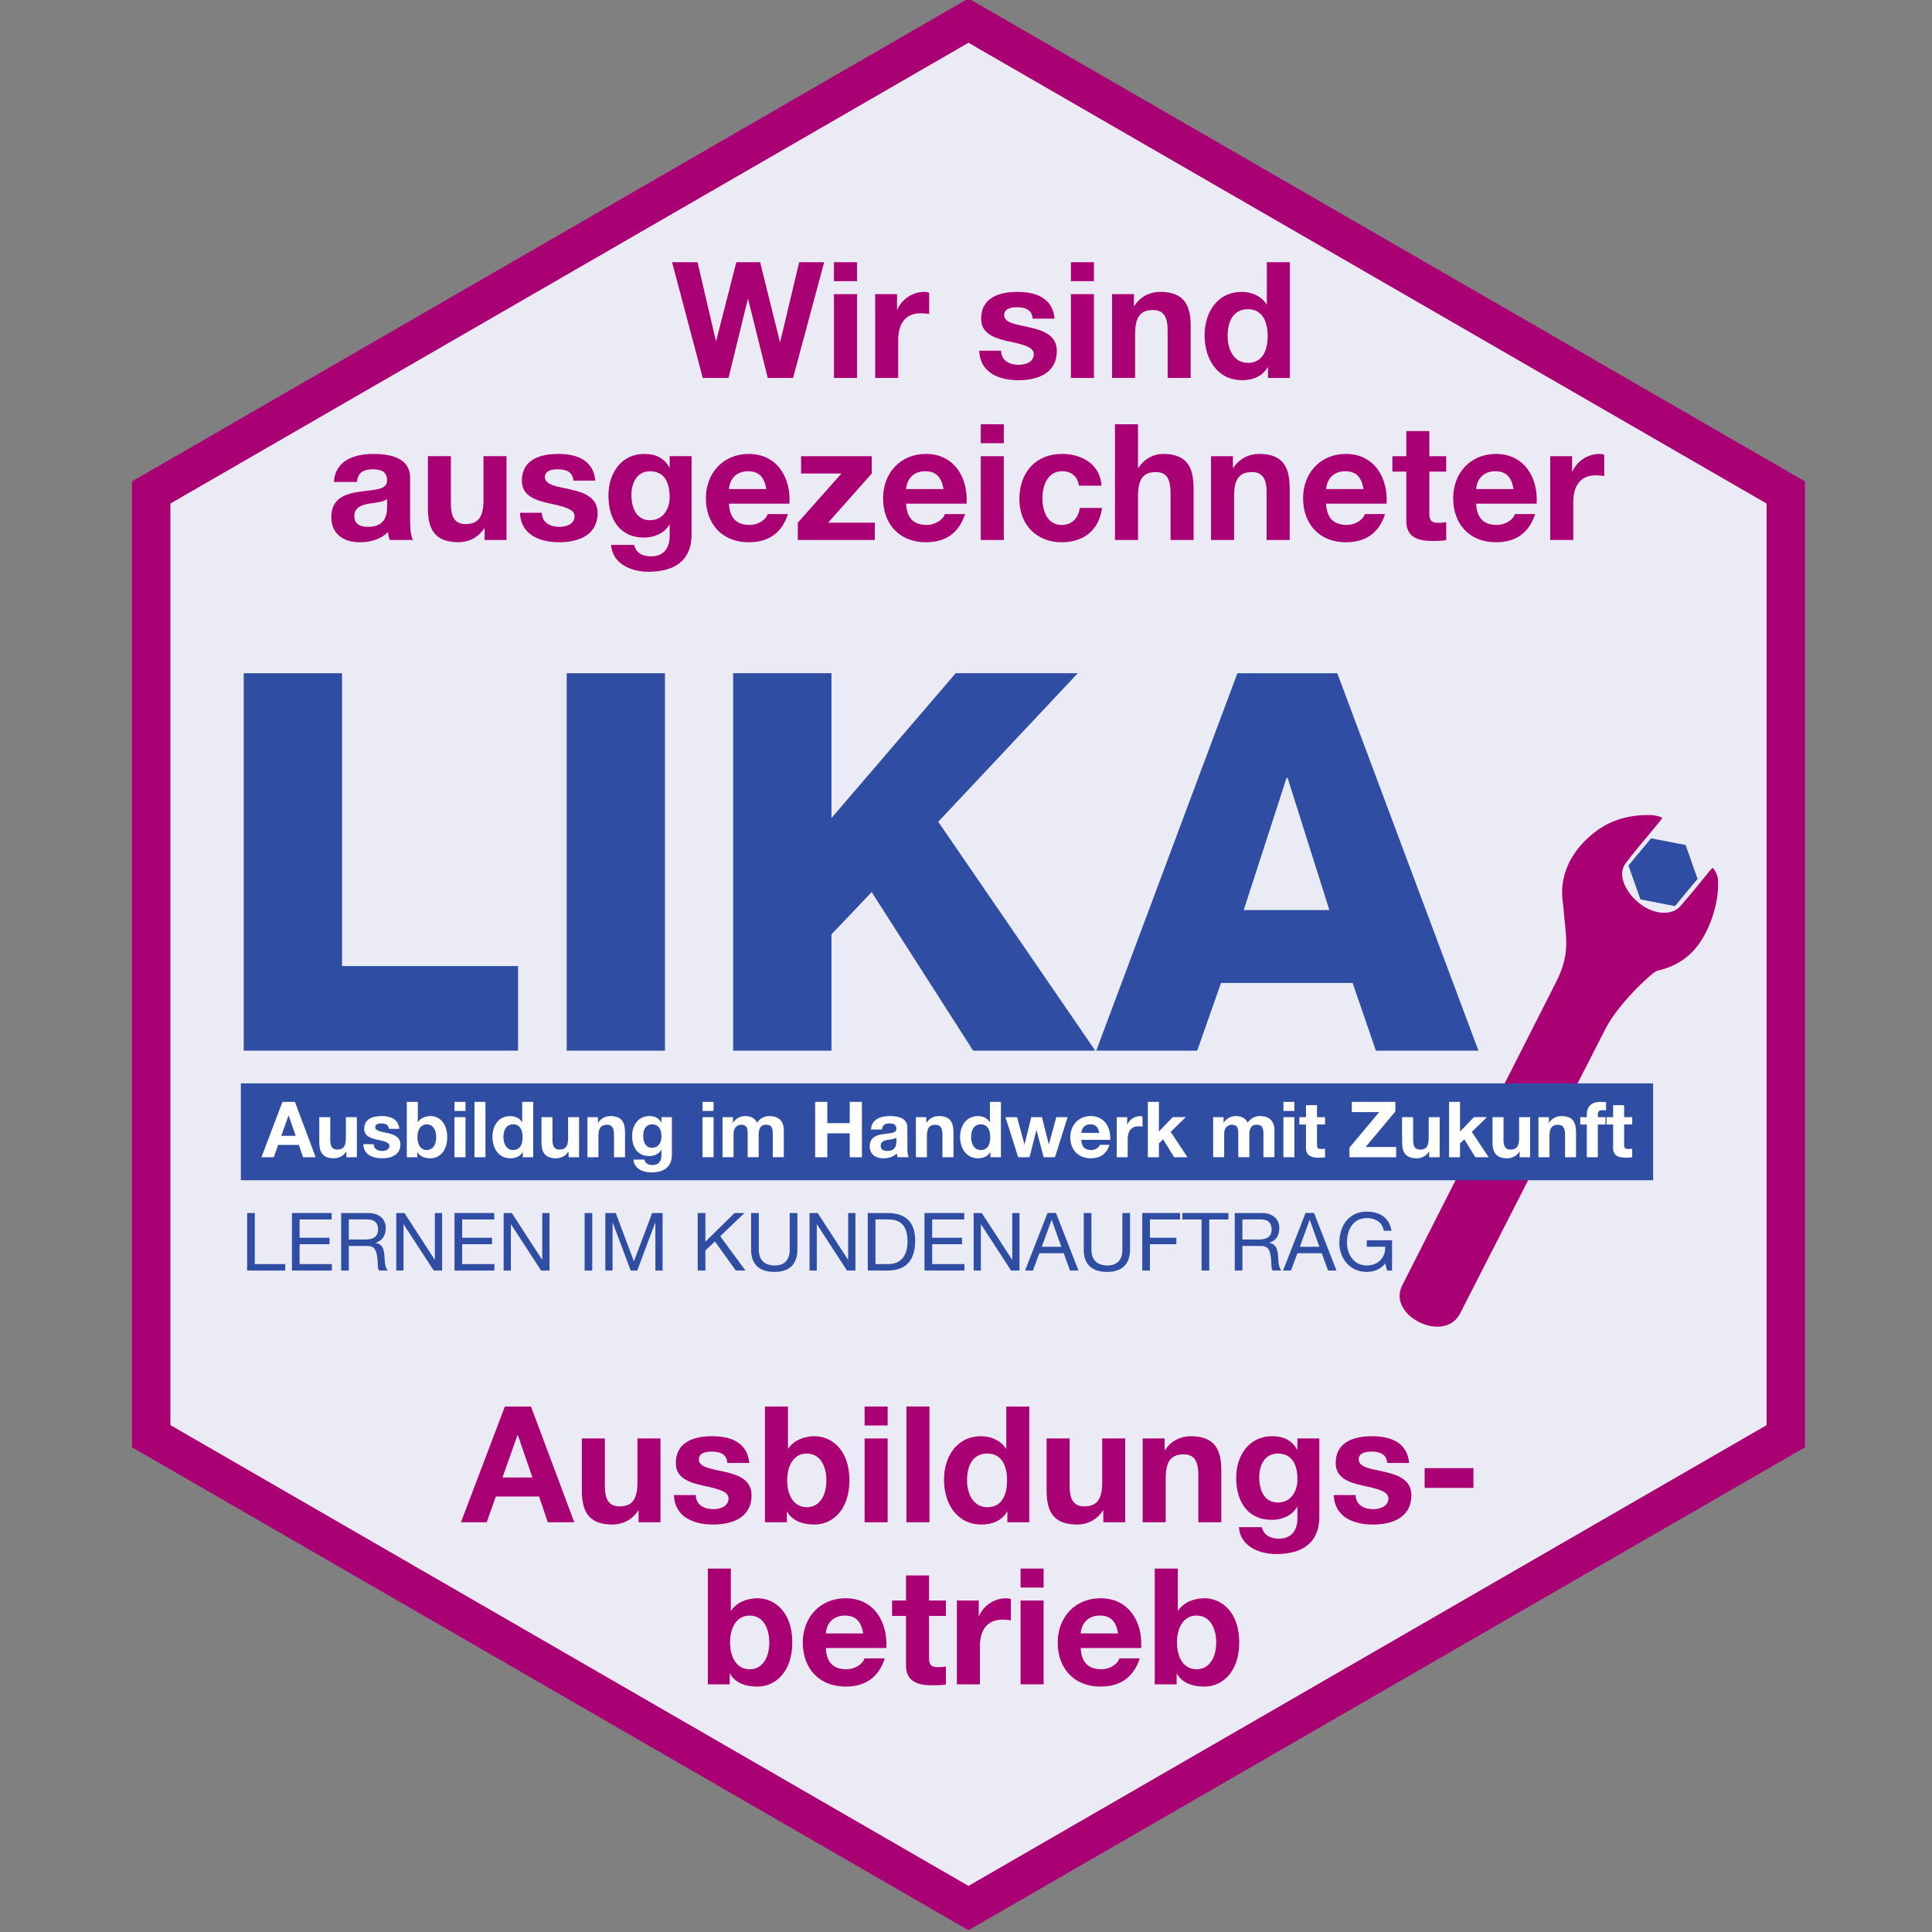
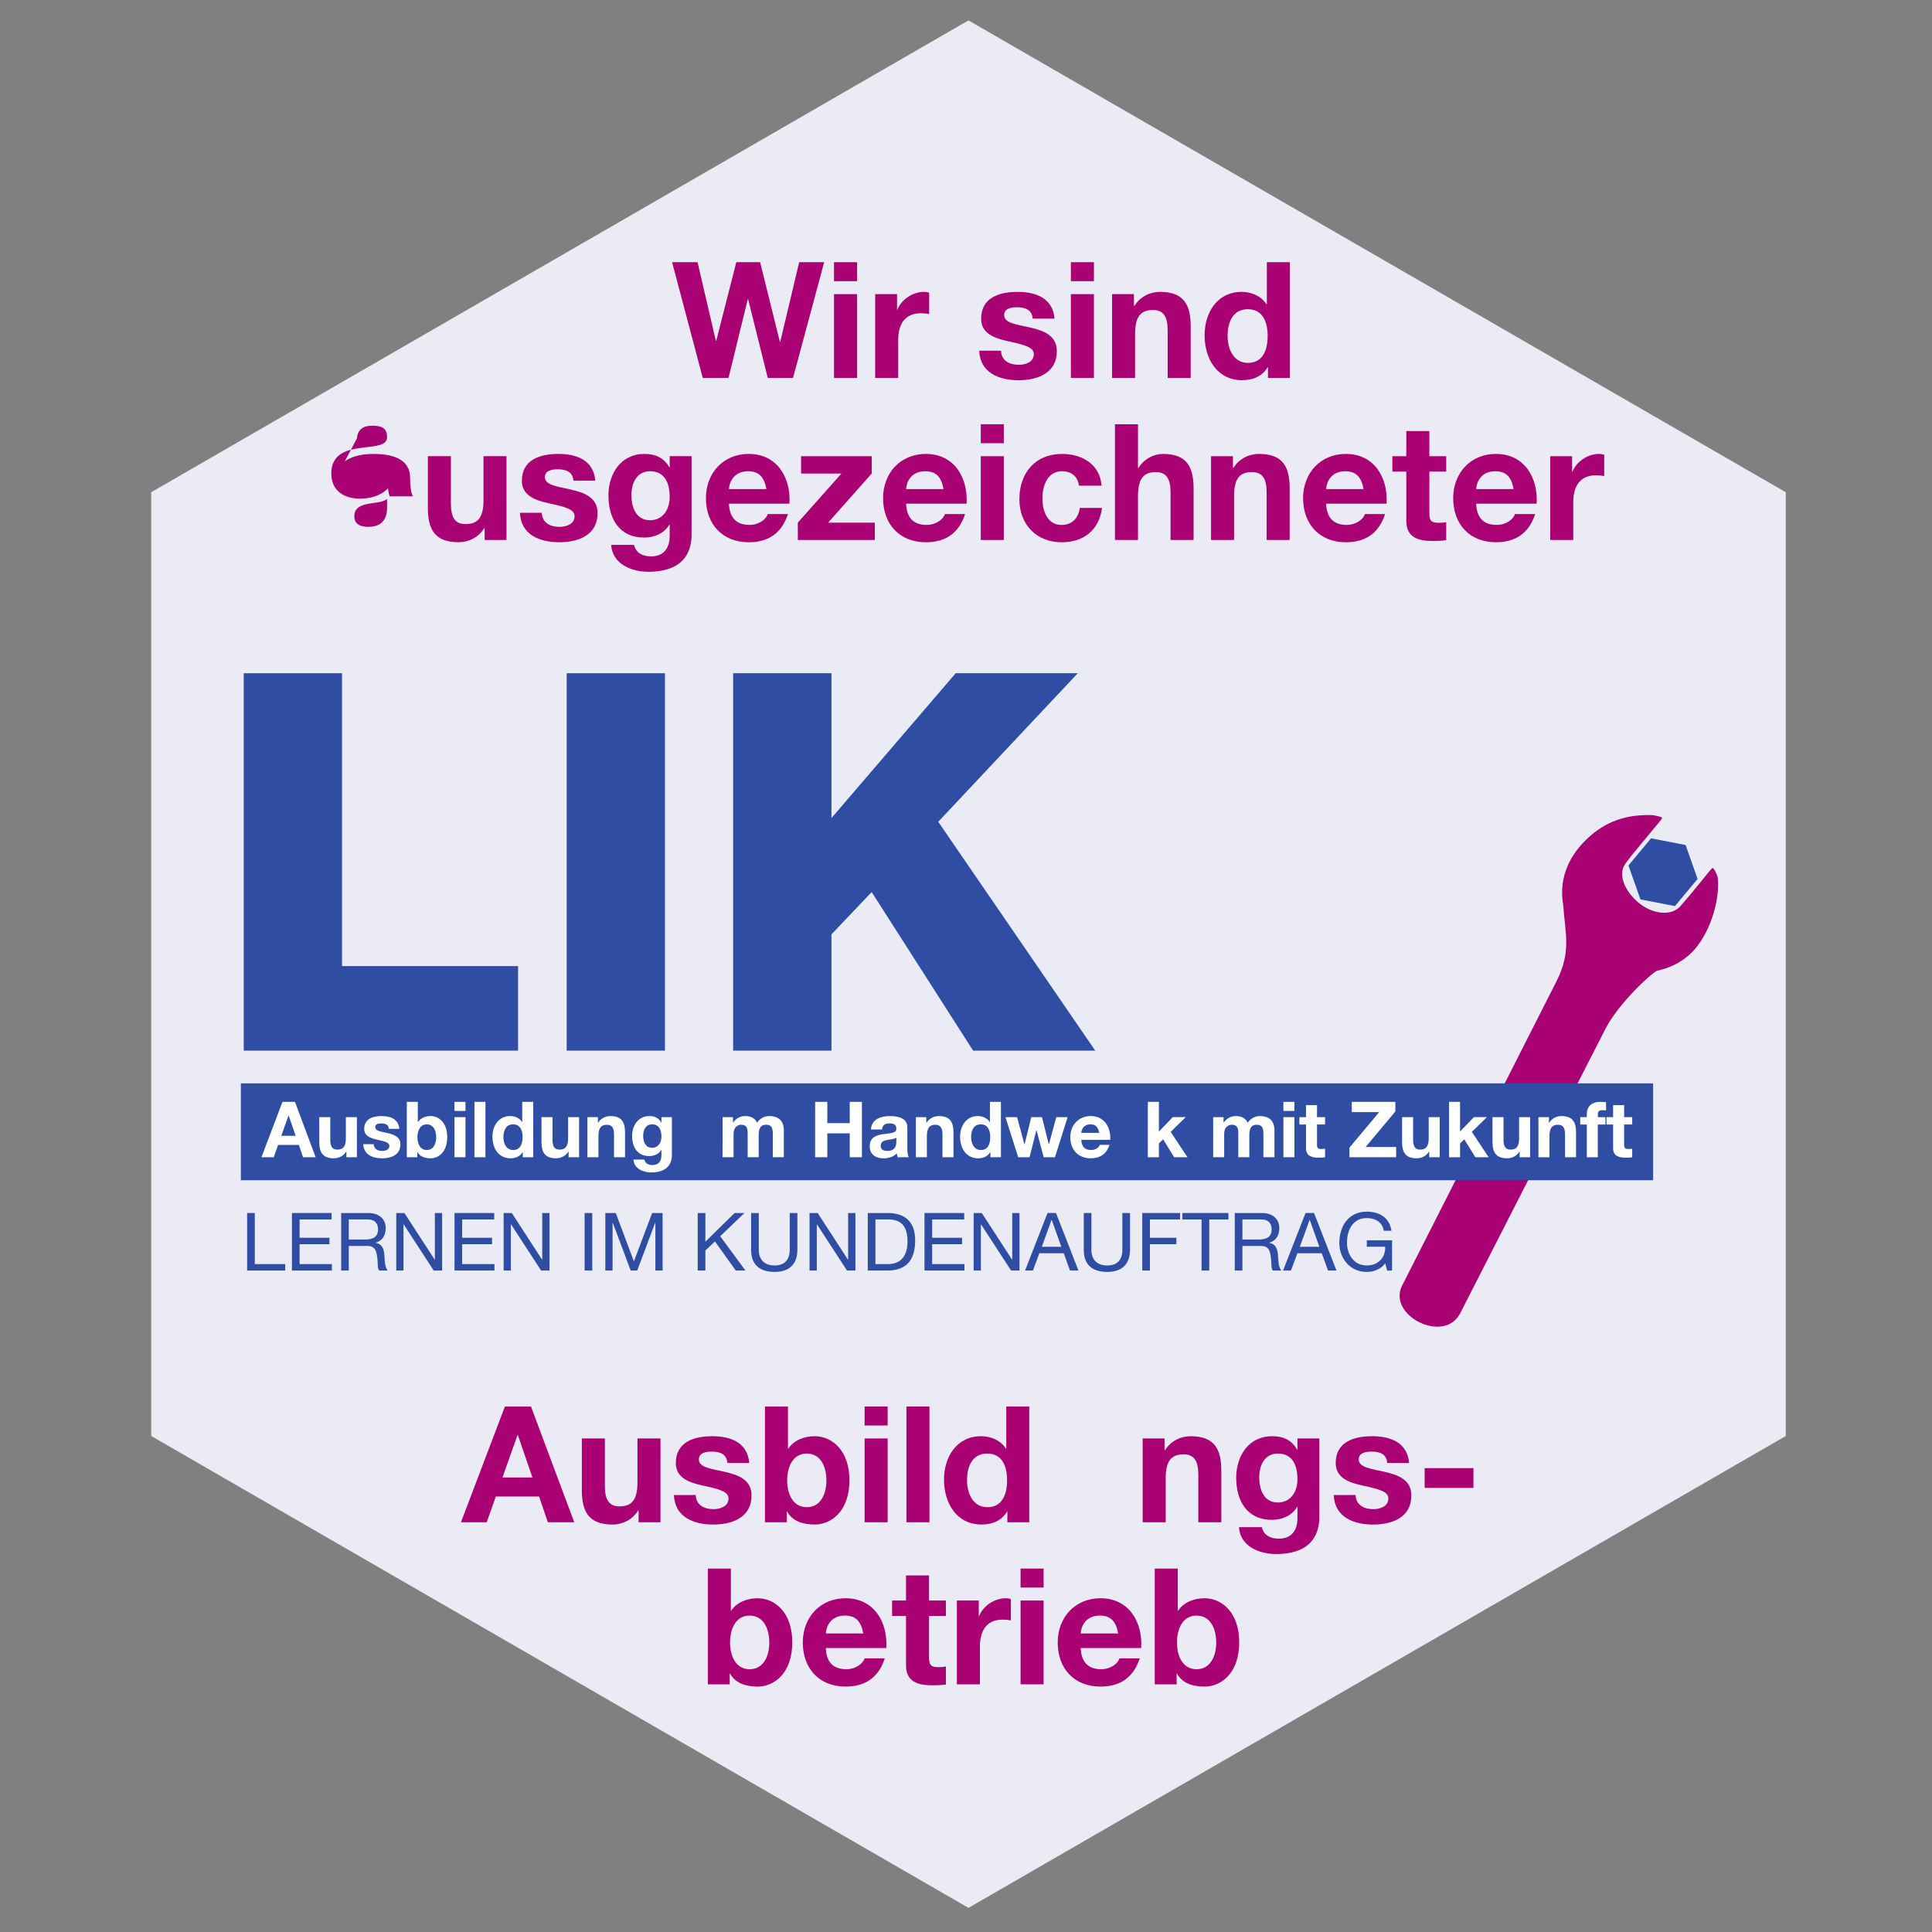
<svg xmlns="http://www.w3.org/2000/svg" version="1.1" id="Ebene_1" x="0px" y="0px" width="200px" height="200px" viewBox="0 0 200 200" enable-background="new 0 0 200 200" xml:space="preserve">
  <rect x="0" y="0" width="200" height="200" fill="#808080" stroke="none" />
  <polyline fill="#EBEBF6" points="100.256,197.501 15.651,148.651 15.651,50.957 100.256,2.112 184.864,50.957 184.864,148.654   100.256,197.501 " />
  <path fill-rule="evenodd" clip-rule="evenodd" fill="#A90073" d="M168.319,89.333c-0.896,1.06-0.191,2.877,1.31,4.118  c1.479,1.22,3.387,1.385,4.297,0.386c2.322-2.671,3.19-3.949,3.364-3.981c0.119-0.022,0.511,0.713,0.544,1.114  c0.209,2.36-0.888,5.802-2.677,7.602c-1.107,1.111-2.392,1.654-3.643,1.927c-0.683,0.335-4.021,3.463-5.309,5.987  c-5.48,10.744-9.771,19.129-15.052,29.472c-1.64,3.208-7.582,0.226-6.002-2.882l15.962-31.466c1.592-3.14,0.904-4.928,0.71-7.947  c-0.408-2.272,0.242-4.758,2.542-6.9c1.862-1.734,3.953-2.45,6.636-2.39c0.36,0.044,1.031,0.182,1.07,0.3  c0.034,0.104-2.632,3.145-3.626,4.484c-0.094,0.129-0.116,0.149-0.178,0.245" />
  <polyline fill-rule="evenodd" clip-rule="evenodd" fill="#2F4DA2" points="170.917,86.782 174.495,87.477 175.732,90.986   173.391,93.799 169.818,93.106 168.578,89.595 " />
  <polyline fill="#2F4DA2" points="25.231,69.693 35.407,69.693 35.407,100.009 53.63,100.009 53.63,108.762 25.231,108.762 " />
  <rect x="58.663" y="69.693" fill="#2F4DA2" width="10.174" height="39.069" />
  <polyline fill="#2F4DA2" points="75.895,69.693 86.072,69.693 86.072,84.686 98.932,69.693 111.572,69.693 97.126,85.069   113.381,108.762 100.738,108.762 90.234,92.348 86.072,96.725 86.072,108.762 75.895,108.762 " />
-   <path fill="#2F4DA2" d="M128.095,69.694h10.341l14.612,39.069h-10.617l-2.406-7.006h-13.626l-2.463,7.006h-10.45 M128.751,94.207  h8.867l-4.325-13.678h-0.109L128.751,94.207z" />
  <rect x="24.935" y="112.149" fill="#2F4DA2" width="146.196" height="10.029" />
  <path fill="#FFFFFF" d="M29.242,114.063h1.292l2.142,5.732h-1.307l-0.433-1.275h-2.145l-0.449,1.275h-1.275 M29.121,117.58h1.486  l-0.726-2.104h-0.014L29.121,117.58z" />
  <path fill="#FFFFFF" d="M36.943,119.796h-1.085v-0.578h-0.022c-0.289,0.465-0.788,0.689-1.27,0.689c-1.213,0-1.516-0.68-1.516-1.708  v-2.553h1.14v2.343c0,0.683,0.2,1.019,0.731,1.019c0.617,0,0.882-0.344,0.882-1.187v-2.175h1.14" />
  <path fill="#FFFFFF" d="M38.689,118.446c0.009,0.5,0.424,0.699,0.874,0.699c0.33,0,0.748-0.126,0.748-0.528  c0-0.346-0.473-0.467-1.293-0.642c-0.658-0.145-1.315-0.379-1.315-1.109c0-1.06,0.916-1.333,1.806-1.333  c0.907,0,1.74,0.306,1.83,1.324h-1.085c-0.032-0.441-0.369-0.56-0.779-0.56c-0.253,0-0.632,0.045-0.632,0.383  c0,0.41,0.641,0.465,1.293,0.617c0.666,0.153,1.315,0.396,1.315,1.167c0,1.09-0.947,1.445-1.896,1.445  c-0.964,0-1.9-0.361-1.95-1.464" />
  <path fill="#FFFFFF" d="M42.113,114.063h1.14v2.089h0.017c0.28-0.427,0.793-0.619,1.308-0.619c0.828,0,1.719,0.665,1.719,2.183  c0,1.525-0.891,2.192-1.719,2.192c-0.609,0-1.114-0.185-1.365-0.642h-0.014v0.529h-1.085 M44.184,116.393  c-0.675,0-0.972,0.634-0.972,1.333c0,0.689,0.297,1.324,0.972,1.324s0.971-0.635,0.971-1.324  C45.155,117.026,44.859,116.393,44.184,116.393z" />
  <path fill="#FFFFFF" d="M48.187,115.003h-1.139v-0.938h1.139 M47.048,115.646h1.139v4.149h-1.139V115.646z" />
  <rect x="49.116" y="114.062" fill="#FFFFFF" width="1.138" height="5.734" />
  <path fill="#FFFFFF" d="M54.115,119.267h-0.017c-0.262,0.449-0.729,0.642-1.256,0.642c-1.254,0-1.865-1.076-1.865-2.225  c0-1.116,0.617-2.15,1.837-2.15c0.49,0,0.975,0.209,1.229,0.619h0.017v-2.089h1.138v5.732h-1.082 M53.12,116.393  c-0.747,0-1.006,0.644-1.006,1.324c0,0.652,0.299,1.333,1.006,1.333c0.752,0,0.978-0.658,0.978-1.341  C54.098,117.036,53.858,116.393,53.12,116.393z" />
  <path fill="#FFFFFF" d="M59.947,119.796h-1.085v-0.578h-0.025c-0.287,0.465-0.786,0.689-1.265,0.689  c-1.214,0-1.519-0.68-1.519-1.708v-2.553h1.141v2.343c0,0.683,0.2,1.019,0.73,1.019c0.617,0,0.885-0.344,0.885-1.187v-2.175h1.138" />
  <path fill="#FFFFFF" d="M60.81,115.646h1.087v0.578h0.022c0.288-0.465,0.783-0.689,1.268-0.689c1.209,0,1.516,0.681,1.516,1.708  v2.553h-1.141v-2.343c0-0.683-0.2-1.019-0.73-1.019c-0.617,0-0.882,0.344-0.882,1.187v2.175H60.81" />
  <path fill="#FFFFFF" d="M69.555,119.53c0,0.685-0.242,1.841-2.15,1.841c-0.82,0-1.775-0.387-1.829-1.335h1.13  c0.104,0.427,0.448,0.57,0.851,0.57c0.634,0,0.921-0.432,0.916-1.027v-0.545h-0.017c-0.248,0.433-0.744,0.641-1.246,0.641  c-1.242,0-1.775-0.947-1.775-2.086c0-1.073,0.62-2.054,1.784-2.054c0.546,0,0.963,0.185,1.237,0.667h0.017v-0.554h1.082   M68.474,117.669c0-0.675-0.237-1.278-0.975-1.278c-0.64,0-0.918,0.562-0.918,1.183c0,0.592,0.22,1.243,0.918,1.243  C68.152,118.817,68.474,118.263,68.474,117.669z" />
-   <path fill="#FFFFFF" d="M73.869,115.003h-1.141v-0.938h1.141 M72.728,115.646h1.141v4.149h-1.141V115.646z" />
  <path fill="#FFFFFF" d="M74.799,115.646h1.077v0.563h0.014c0.298-0.427,0.732-0.675,1.268-0.675c0.524,0,0.989,0.193,1.212,0.689  c0.242-0.36,0.676-0.689,1.253-0.689c0.882,0,1.519,0.409,1.519,1.485v2.775H80v-2.352c0-0.554-0.048-1.01-0.696-1.01  c-0.645,0-0.766,0.528-0.766,1.051v2.311h-1.139v-2.328c0-0.479,0.031-1.034-0.69-1.034c-0.226,0-0.77,0.145-0.77,0.956v2.406  h-1.141" />
  <polyline fill="#FFFFFF" points="84.382,114.063 85.645,114.063 85.645,116.266 87.966,116.266 87.966,114.063 89.226,114.063   89.226,119.797 87.966,119.797 87.966,117.324 85.645,117.324 85.645,119.797 84.382,119.797 " />
  <path fill="#FFFFFF" d="M90.161,116.923c0.064-1.068,1.017-1.389,1.949-1.389c0.826,0,1.82,0.186,1.82,1.178v2.161  c0,0.375,0.042,0.753,0.144,0.922h-1.152c-0.042-0.129-0.073-0.265-0.082-0.4c-0.36,0.375-0.89,0.513-1.397,0.513  c-0.786,0-1.411-0.395-1.411-1.243c0-0.941,0.707-1.167,1.411-1.261c0.699-0.104,1.348-0.082,1.348-0.549  c0-0.487-0.336-0.56-0.738-0.56c-0.432,0-0.71,0.176-0.75,0.627 M92.79,117.766c-0.192,0.166-0.592,0.174-0.944,0.239  c-0.355,0.072-0.676,0.193-0.676,0.611c0,0.424,0.329,0.528,0.698,0.528c0.894,0,0.922-0.704,0.922-0.955V117.766z" />
  <path fill="#FFFFFF" d="M94.812,115.646h1.082v0.578h0.022c0.29-0.465,0.786-0.689,1.269-0.689c1.211,0,1.519,0.681,1.519,1.708  v2.553h-1.142v-2.343c0-0.683-0.203-1.019-0.729-1.019c-0.617,0-0.882,0.344-0.882,1.187v2.175h-1.139" />
  <path fill="#FFFFFF" d="M102.527,119.267h-0.017c-0.26,0.449-0.728,0.642-1.257,0.642c-1.251,0-1.865-1.076-1.865-2.225  c0-1.116,0.62-2.15,1.843-2.15c0.487,0,0.969,0.209,1.226,0.619h0.02v-2.089h1.139v5.732h-1.088 M101.535,116.393  c-0.749,0-1.006,0.644-1.006,1.324c0,0.652,0.296,1.333,1.006,1.333c0.756,0,0.976-0.658,0.976-1.341  C102.511,117.036,102.273,116.393,101.535,116.393z" />
  <polyline fill="#FFFFFF" points="109.211,119.796 108.041,119.796 107.301,117.011 107.283,117.011 106.579,119.796   105.401,119.796 104.086,115.647 105.286,115.647 106.05,118.462 106.066,118.462 106.757,115.647 107.864,115.647 108.568,118.454   108.585,118.454 109.346,115.647 110.519,115.647 " />
  <path fill="#FFFFFF" d="M111.936,117.997c0.031,0.724,0.386,1.054,1.022,1.054c0.457,0,0.823-0.283,0.896-0.54h1.003  c-0.321,0.98-1.003,1.396-1.941,1.396c-1.311,0-2.122-0.897-2.122-2.181c0-1.244,0.862-2.193,2.122-2.193  c1.411,0,2.094,1.189,2.015,2.464 M113.792,117.276c-0.106-0.578-0.354-0.883-0.907-0.883c-0.724,0-0.933,0.561-0.949,0.883H113.792  z" />
-   <path fill="#FFFFFF" d="M115.602,115.646h1.084v0.771h0.015c0.208-0.521,0.771-0.882,1.324-0.882c0.082,0,0.178,0.017,0.248,0.04  v1.06c-0.102-0.024-0.271-0.041-0.409-0.041c-0.834,0-1.124,0.603-1.124,1.333v1.87h-1.138" />
  <polyline fill="#FFFFFF" points="118.824,114.063 119.969,114.063 119.969,117.139 121.399,115.645 122.752,115.645   121.186,117.171 122.927,119.797 121.547,119.797 120.408,117.942 119.969,118.369 119.969,119.797 118.824,119.797 " />
  <path fill="#FFFFFF" d="M125.587,115.646h1.076v0.563h0.017c0.296-0.427,0.728-0.675,1.269-0.675c0.521,0,0.986,0.193,1.211,0.689  c0.243-0.36,0.677-0.689,1.251-0.689c0.885,0,1.52,0.409,1.52,1.485v2.775h-1.142v-2.352c0-0.554-0.048-1.01-0.698-1.01  c-0.643,0-0.761,0.528-0.761,1.051v2.311h-1.142v-2.328c0-0.479,0.031-1.034-0.69-1.034c-0.226,0-0.771,0.145-0.771,0.956v2.406  h-1.139" />
  <path fill="#FFFFFF" d="M133.995,115.003h-1.139v-0.938h1.139 M132.856,115.646h1.139v4.149h-1.139V115.646z" />
  <path fill="#FFFFFF" d="M136.336,115.646h0.834v0.762h-0.834v2.057c0,0.385,0.093,0.479,0.482,0.479  c0.121,0,0.233-0.008,0.352-0.031v0.891c-0.188,0.032-0.439,0.041-0.662,0.041c-0.698,0-1.312-0.162-1.312-0.986v-2.45h-0.688  v-0.762h0.688v-1.242h1.141" />
  <polyline fill="#FFFFFF" points="139.697,118.8 142.771,115.125 139.935,115.125 139.935,114.063 144.448,114.063 144.448,115.058   141.371,118.734 144.53,118.734 144.53,119.796 139.697,119.796 " />
  <path fill="#FFFFFF" d="M149.035,119.796h-1.085v-0.578h-0.022c-0.29,0.465-0.786,0.689-1.265,0.689  c-1.218,0-1.521-0.68-1.521-1.708v-2.553h1.144v2.343c0,0.683,0.197,1.019,0.727,1.019c0.62,0,0.885-0.344,0.885-1.187v-2.175h1.139  " />
  <polyline fill="#FFFFFF" points="150.005,114.063 151.143,114.063 151.143,117.139 152.58,115.645 153.927,115.645 152.365,117.171   154.104,119.797 152.727,119.797 151.585,117.942 151.143,118.369 151.143,119.797 150.005,119.797 " />
  <path fill="#FFFFFF" d="M158.396,119.796h-1.082v-0.578h-0.025c-0.29,0.465-0.786,0.689-1.265,0.689  c-1.218,0-1.522-0.68-1.522-1.708v-2.553h1.142v2.343c0,0.683,0.203,1.019,0.729,1.019c0.62,0,0.885-0.344,0.885-1.187v-2.175h1.139  " />
  <path fill="#FFFFFF" d="M159.258,115.646h1.088v0.578h0.022c0.287-0.465,0.788-0.689,1.268-0.689c1.212,0,1.516,0.681,1.516,1.708  v2.553h-1.138v-2.343c0-0.683-0.2-1.019-0.733-1.019c-0.614,0-0.882,0.344-0.882,1.187v2.175h-1.141" />
  <path fill="#FFFFFF" d="M164.265,116.409h-0.679v-0.762h0.679v-0.322c0-0.731,0.459-1.261,1.389-1.261  c0.2,0,0.409,0.025,0.604,0.034v0.851c-0.136-0.017-0.273-0.022-0.42-0.022c-0.302,0-0.432,0.127-0.432,0.471v0.25h0.786v0.762  h-0.786v3.387h-1.141" />
  <path fill="#FFFFFF" d="M168.13,115.646h0.837v0.762h-0.837v2.057c0,0.385,0.097,0.479,0.482,0.479c0.121,0,0.233-0.008,0.354-0.031  v0.891c-0.191,0.032-0.439,0.041-0.665,0.041c-0.698,0-1.312-0.162-1.312-0.986v-2.45h-0.688v-0.762h0.688v-1.242h1.141" />
  <polyline fill="#2F4DA2" points="25.583,125.571 26.376,125.571 26.376,130.859 29.528,130.859 29.528,131.526 25.583,131.526 " />
  <polyline fill="#2F4DA2" points="30.221,125.571 34.332,125.571 34.332,126.237 31.014,126.237 31.014,128.132 34.106,128.132   34.106,128.8 31.014,128.8 31.014,130.859 34.357,130.859 34.357,131.526 30.221,131.526 " />
  <path fill="#2F4DA2" d="M35.317,125.571h2.802c1.119,0,1.812,0.609,1.812,1.561c0,0.716-0.317,1.308-1.035,1.509v0.019  c0.691,0.132,0.833,0.64,0.89,1.226c0.052,0.583,0.018,1.231,0.352,1.642h-0.885c-0.225-0.243-0.099-0.883-0.217-1.469  c-0.083-0.583-0.226-1.076-0.993-1.076h-1.936v2.545h-0.791 M37.761,128.315c0.741,0,1.376-0.19,1.376-1.06  c0-0.582-0.318-1.019-1.06-1.019h-1.971v2.078H37.761z" />
  <polyline fill="#2F4DA2" points="41.021,125.571 41.864,125.571 45,130.4 45.017,130.4 45.017,125.571 45.769,125.571   45.769,131.526 44.898,131.526 41.788,126.747 41.771,126.747 41.771,131.526 41.021,131.526 " />
  <polyline fill="#2F4DA2" points="47.051,125.571 51.162,125.571 51.162,126.237 47.843,126.237 47.843,128.132 50.937,128.132   50.937,128.8 47.843,128.8 47.843,130.859 51.187,130.859 51.187,131.526 47.051,131.526 " />
  <polyline fill="#2F4DA2" points="52.137,125.571 52.982,125.571 56.115,130.4 56.132,130.4 56.132,125.571 56.884,125.571   56.884,131.526 56.014,131.526 52.906,126.747 52.886,126.747 52.886,131.526 52.137,131.526 " />
  <rect x="60.519" y="125.572" fill="#2F4DA2" width="0.792" height="5.955" />
  <polyline fill="#2F4DA2" points="62.664,125.571 63.746,125.571 65.622,130.576 67.51,125.571 68.592,125.571 68.592,131.526   67.845,131.526 67.845,126.571 67.825,126.571 65.966,131.526 65.29,131.526 63.43,126.571 63.413,126.571 63.413,131.526   62.664,131.526 " />
  <polyline fill="#2F4DA2" points="72.227,125.571 73.021,125.571 73.021,128.539 76.042,125.571 77.067,125.571 74.557,127.975   77.168,131.526 76.166,131.526 74.013,128.517 73.021,129.442 73.021,131.526 72.227,131.526 " />
  <path fill="#2F4DA2" d="M82.545,129.375c0,1.503-0.859,2.293-2.342,2.293c-1.536,0-2.448-0.71-2.448-2.293v-3.804h0.794v3.804  c0,1.049,0.6,1.627,1.654,1.627c0.997,0,1.547-0.578,1.547-1.627v-3.804h0.795" />
  <polyline fill="#2F4DA2" points="83.804,125.571 84.646,125.571 87.782,130.4 87.8,130.4 87.8,125.571 88.552,125.571   88.552,131.526 87.682,131.526 84.573,126.747 84.554,126.747 84.554,131.526 83.804,131.526 " />
  <path fill="#2F4DA2" d="M89.831,125.571h2.046c1.837,0,2.862,0.917,2.862,2.836c0,1.993-0.876,3.119-2.862,3.119h-2.046   M90.626,130.859h1.318c0.541,0,2.001-0.149,2.001-2.343c0-1.42-0.524-2.279-1.984-2.279h-1.335V130.859z" />
  <polyline fill="#2F4DA2" points="95.703,125.571 99.816,125.571 99.816,126.237 96.498,126.237 96.498,128.132 99.592,128.132   99.592,128.8 96.498,128.8 96.498,130.859 99.842,130.859 99.842,131.526 95.703,131.526 " />
  <polyline fill="#2F4DA2" points="100.792,125.571 101.634,125.571 104.771,130.4 104.787,130.4 104.787,125.571 105.536,125.571   105.536,131.526 104.669,131.526 101.558,126.747 101.541,126.747 101.541,131.526 100.792,131.526 " />
  <path fill="#2F4DA2" d="M108.438,125.569h0.879l2.325,5.958h-0.877l-0.65-1.795h-2.519l-0.668,1.795h-0.814 M107.847,129.066h2.021  l-0.992-2.778h-0.02L107.847,129.066z" />
  <path fill="#2F4DA2" d="M116.981,129.375c0,1.503-0.862,2.293-2.344,2.293c-1.536,0-2.446-0.71-2.446-2.293v-3.804h0.792v3.804  c0,1.049,0.604,1.627,1.654,1.627c1.003,0,1.55-0.578,1.55-1.627v-3.804h0.794" />
  <polyline fill="#2F4DA2" points="118.247,125.571 122.16,125.571 122.16,126.237 119.039,126.237 119.039,128.132 121.777,128.132   121.777,128.8 119.039,128.8 119.039,131.526 118.247,131.526 " />
  <polyline fill="#2F4DA2" points="124.387,126.239 122.4,126.239 122.4,125.571 127.165,125.571 127.165,126.239 125.179,126.239   125.179,131.527 124.387,131.527 " />
  <path fill="#2F4DA2" d="M127.821,125.571h2.804c1.115,0,1.809,0.609,1.809,1.561c0,0.716-0.315,1.308-1.034,1.509v0.019  c0.69,0.132,0.831,0.64,0.894,1.226c0.051,0.583,0.017,1.231,0.35,1.642h-0.882c-0.229-0.243-0.102-0.883-0.22-1.469  c-0.082-0.583-0.226-1.076-0.995-1.076h-1.933v2.545h-0.792 M130.264,128.315c0.744,0,1.378-0.19,1.378-1.06  c0-0.582-0.318-1.019-1.06-1.019h-1.969v2.078H130.264z" />
  <path fill="#2F4DA2" d="M135.15,125.569h0.879l2.324,5.958h-0.873l-0.651-1.795h-2.519l-0.668,1.795h-0.82 M134.559,129.066h2.022  l-0.994-2.778h-0.018L134.559,129.066z" />
  <path fill="#2F4DA2" d="M143.395,130.783c-0.462,0.627-1.212,0.887-1.91,0.887c-1.778,0-2.838-1.451-2.838-3.004  c0-1.734,0.949-3.237,2.838-3.237c1.302,0,2.333,0.583,2.561,1.977h-0.794c-0.158-0.9-0.885-1.311-1.767-1.311  c-1.443,0-2.046,1.253-2.046,2.527c0,1.244,0.716,2.378,2.046,2.378c1.223,0,1.958-0.856,1.91-1.941h-1.905v-0.666h2.615v3.136  H143.6" />
-   <polyline fill="#A90073" points="100.256,2.134 99.265,3.853 182.878,52.126 182.878,147.531 100.256,195.229 17.639,147.528   17.639,52.126 101.251,3.853 100.256,2.134 99.265,3.853 100.256,2.134 99.265,0.414 13.665,49.833 13.665,149.822 100.256,199.817   186.851,149.822 186.851,49.833 100.256,-0.159 99.265,0.414 " />
  <polyline fill="#A90073" points="82.094,39.125 79.479,39.125 77.445,30.969 77.411,30.969 75.416,39.125 72.75,39.125   69.575,27.143 72.209,27.143 74.109,35.299 74.14,35.299 76.222,27.143 78.688,27.143 80.736,35.399 80.767,35.399 82.73,27.143   85.317,27.143 " />
  <path fill="#A90073" d="M88.718,29.107h-2.384v-1.965h2.384 M86.334,30.449h2.384v8.677h-2.384V30.449z" />
  <path fill="#A90073" d="M90.598,30.449h2.263v1.61h0.036c0.434-1.09,1.609-1.846,2.768-1.846c0.169,0,0.366,0.034,0.521,0.086v2.213  c-0.22-0.049-0.571-0.084-0.859-0.084c-1.744,0-2.347,1.258-2.347,2.788v3.91h-2.381" />
  <path fill="#A90073" d="M103.632,36.305c0.017,1.042,0.888,1.459,1.826,1.459c0.688,0,1.561-0.268,1.561-1.107  c0-0.722-0.986-0.972-2.702-1.341c-1.372-0.303-2.75-0.791-2.75-2.317c0-2.213,1.913-2.784,3.772-2.784  c1.899,0,3.644,0.638,3.827,2.77H106.9c-0.064-0.923-0.77-1.178-1.626-1.178c-0.538,0-1.324,0.101-1.324,0.809  c0,0.854,1.341,0.972,2.702,1.289c1.392,0.321,2.75,0.823,2.75,2.436c0,2.283-1.98,3.021-3.962,3.021  c-2.012,0-3.973-0.756-4.074-3.056" />
  <path fill="#A90073" d="M113.243,29.107h-2.384v-1.965h2.384 M110.859,30.449h2.384v8.677h-2.384V30.449z" />
  <path fill="#A90073" d="M115.122,30.449h2.263v1.21h0.054c0.603-0.977,1.643-1.446,2.648-1.446c2.536,0,3.173,1.427,3.173,3.574  v5.338h-2.384v-4.9c0-1.429-0.417-2.132-1.527-2.132c-1.29,0-1.846,0.721-1.846,2.484v4.548h-2.381" />
  <path fill="#A90073" d="M131.262,38.017h-0.034c-0.552,0.941-1.527,1.341-2.637,1.341c-2.615,0-3.892-2.247-3.892-4.648  c0-2.332,1.293-4.496,3.844-4.496c1.022,0,2.031,0.437,2.566,1.293h0.034v-4.366h2.381v11.983h-2.263 M129.18,32.01  c-1.562,0-2.1,1.343-2.1,2.77c0,1.359,0.623,2.785,2.1,2.785c1.577,0,2.048-1.376,2.048-2.802  C131.228,33.353,130.724,32.01,129.18,32.01z" />
-   <path fill="#A90073" d="M34.564,49.892c0.135-2.23,2.132-2.902,4.079-2.902c1.729,0,3.81,0.386,3.81,2.467v4.515  c0,0.788,0.083,1.575,0.3,1.927h-2.415c-0.084-0.269-0.151-0.551-0.167-0.836c-0.757,0.787-1.864,1.073-2.92,1.073  c-1.645,0-2.955-0.823-2.955-2.604c0-1.961,1.478-2.432,2.955-2.633c1.461-0.217,2.819-0.168,2.819-1.14  c0-1.024-0.705-1.175-1.544-1.175c-0.906,0-1.494,0.369-1.578,1.308 M40.069,51.654c-0.404,0.353-1.24,0.369-1.979,0.503  c-0.738,0.152-1.41,0.403-1.41,1.275c0,0.892,0.689,1.107,1.459,1.107c1.864,0,1.93-1.474,1.93-1.996V51.654z" />
+   <path fill="#A90073" d="M34.564,49.892c0.135-2.23,2.132-2.902,4.079-2.902c1.729,0,3.81,0.386,3.81,2.467c0,0.788,0.083,1.575,0.3,1.927h-2.415c-0.084-0.269-0.151-0.551-0.167-0.836c-0.757,0.787-1.864,1.073-2.92,1.073  c-1.645,0-2.955-0.823-2.955-2.604c0-1.961,1.478-2.432,2.955-2.633c1.461-0.217,2.819-0.168,2.819-1.14  c0-1.024-0.705-1.175-1.544-1.175c-0.906,0-1.494,0.369-1.578,1.308 M40.069,51.654c-0.404,0.353-1.24,0.369-1.979,0.503  c-0.738,0.152-1.41,0.403-1.41,1.275c0,0.892,0.689,1.107,1.459,1.107c1.864,0,1.93-1.474,1.93-1.996V51.654z" />
  <path fill="#A90073" d="M52.433,55.9H50.17v-1.21h-0.053c-0.603,0.976-1.646,1.442-2.649,1.442c-2.539,0-3.174-1.424-3.174-3.571  v-5.338h2.382v4.9c0,1.429,0.417,2.131,1.527,2.131c1.291,0,1.849-0.721,1.849-2.483v-4.548h2.381" />
  <path fill="#A90073" d="M56.087,53.082c0.017,1.038,0.891,1.459,1.832,1.459c0.685,0,1.561-0.269,1.561-1.109  c0-0.721-0.992-0.972-2.705-1.341c-1.375-0.303-2.75-0.791-2.75-2.318c0-2.212,1.913-2.784,3.776-2.784  c1.894,0,3.64,0.638,3.826,2.767h-2.265c-0.068-0.92-0.772-1.174-1.629-1.174c-0.535,0-1.324,0.1-1.324,0.805  c0,0.856,1.341,0.975,2.699,1.293c1.395,0.32,2.753,0.822,2.753,2.435c0,2.282-1.981,3.018-3.958,3.018  c-2.018,0-3.979-0.752-4.08-3.051" />
  <path fill="#A90073" d="M71.59,55.346c0,1.428-0.501,3.843-4.497,3.843c-1.713,0-3.708-0.805-3.826-2.784h2.367  c0.217,0.888,0.938,1.19,1.778,1.19c1.324,0,1.93-0.906,1.913-2.148v-1.14h-0.034c-0.519,0.906-1.561,1.341-2.601,1.341  c-2.601,0-3.705-1.979-3.705-4.363c0-2.247,1.288-4.295,3.722-4.295c1.141,0,2.015,0.386,2.584,1.394h0.034v-1.16h2.266   M69.324,51.453c0-1.411-0.487-2.668-2.031-2.668c-1.341,0-1.93,1.173-1.93,2.467c0,1.244,0.471,2.602,1.93,2.602  C68.654,53.854,69.324,52.694,69.324,51.453z" />
  <path fill="#A90073" d="M75.461,52.139c0.068,1.513,0.809,2.199,2.133,2.199c0.958,0,1.727-0.586,1.879-1.123h2.096  c-0.67,2.045-2.096,2.92-4.06,2.92c-2.736,0-4.433-1.881-4.433-4.564c0-2.602,1.798-4.582,4.433-4.582  c2.956,0,4.381,2.484,4.212,5.149 M79.338,50.63c-0.22-1.209-0.738-1.846-1.894-1.846c-1.513,0-1.95,1.173-1.984,1.846H79.338z" />
  <polyline fill="#A90073" points="82.59,54.104 87.104,49.02 82.928,49.02 82.928,47.227 90.242,47.227 90.242,49.02 85.729,54.104   90.563,54.104 90.563,55.899 82.59,55.899 " />
  <path fill="#A90073" d="M93.798,52.139c0.068,1.513,0.807,2.199,2.131,2.199c0.958,0,1.729-0.586,1.882-1.123h2.097  c-0.671,2.045-2.097,2.92-4.063,2.92c-2.733,0-4.429-1.881-4.429-4.564c0-2.602,1.797-4.582,4.429-4.582  c2.956,0,4.379,2.484,4.215,5.149 M97.676,50.63c-0.22-1.209-0.738-1.846-1.899-1.846c-1.511,0-1.944,1.173-1.979,1.846H97.676z" />
  <path fill="#A90073" d="M103.914,45.882h-2.384v-1.964h2.384 M101.53,47.225h2.384V55.9h-2.384V47.225z" />
  <path fill="#A90073" d="M111.699,50.278c-0.155-0.972-0.775-1.495-1.765-1.495c-1.524,0-2.025,1.544-2.025,2.822  c0,1.241,0.484,2.736,1.978,2.736c1.104,0,1.747-0.707,1.894-1.762h2.3c-0.302,2.299-1.894,3.557-4.176,3.557  c-2.618,0-4.379-1.847-4.379-4.449c0-2.701,1.608-4.697,4.43-4.697c2.045,0,3.925,1.072,4.074,3.288" />
  <path fill="#A90073" d="M115.421,43.918h2.384v4.515h0.051c0.603-0.975,1.643-1.445,2.533-1.445c2.533,0,3.17,1.429,3.17,3.574V55.9  h-2.384V51c0-1.426-0.42-2.13-1.527-2.13c-1.291,0-1.843,0.721-1.843,2.482V55.9h-2.384" />
  <path fill="#A90073" d="M125.367,47.225h2.266v1.208h0.051c0.603-0.975,1.643-1.445,2.654-1.445c2.529,0,3.169,1.427,3.169,3.574  V55.9h-2.384v-4.898c0-1.428-0.419-2.133-1.529-2.133c-1.291,0-1.843,0.721-1.843,2.484V55.9h-2.384" />
  <path fill="#A90073" d="M137.277,52.139c0.07,1.513,0.809,2.199,2.133,2.199c0.958,0,1.728-0.586,1.882-1.123h2.094  c-0.668,2.045-2.094,2.92-4.061,2.92c-2.732,0-4.429-1.881-4.429-4.564c0-2.602,1.795-4.582,4.429-4.582  c2.953,0,4.379,2.484,4.213,5.149 M141.157,50.63c-0.22-1.209-0.741-1.846-1.899-1.846c-1.51,0-1.944,1.173-1.98,1.846H141.157z" />
  <path fill="#A90073" d="M147.965,47.225h1.747v1.595h-1.747v4.294c0,0.808,0.202,1.006,1.006,1.006c0.25,0,0.487-0.017,0.741-0.066  v1.864c-0.406,0.066-0.925,0.084-1.396,0.084c-1.462,0-2.735-0.338-2.735-2.067V48.82h-1.442v-1.595h1.442v-2.601h2.384" />
  <path fill="#A90073" d="M152.811,52.139c0.068,1.513,0.807,2.199,2.133,2.199c0.958,0,1.728-0.586,1.88-1.123h2.097  c-0.671,2.045-2.097,2.92-4.061,2.92c-2.736,0-4.427-1.881-4.427-4.564c0-2.602,1.792-4.582,4.427-4.582  c2.95,0,4.381,2.484,4.212,5.149 M156.688,50.63c-0.22-1.209-0.738-1.846-1.893-1.846c-1.514,0-1.95,1.173-1.984,1.846H156.688z" />
  <path fill="#A90073" d="M160.478,47.225h2.266v1.609h0.033c0.438-1.09,1.609-1.846,2.771-1.846c0.169,0,0.366,0.034,0.519,0.086  v2.213c-0.22-0.049-0.569-0.083-0.857-0.083c-1.744,0-2.347,1.256-2.347,2.787V55.9h-2.384" />
  <path fill="#A90073" d="M52.266,145.604h2.702l4.48,11.98h-2.736l-0.907-2.666h-4.48l-0.941,2.666h-2.666 M52.013,152.952h3.105  l-1.51-4.396h-0.034L52.013,152.952z" />
  <path fill="#A90073" d="M68.372,157.585h-2.266v-1.209h-0.051c-0.603,0.975-1.646,1.445-2.648,1.445  c-2.536,0-3.175-1.429-3.175-3.575v-5.338h2.384v4.901c0,1.426,0.419,2.13,1.524,2.13c1.296,0,1.849-0.722,1.849-2.485v-4.546h2.384  " />
  <path fill="#A90073" d="M72.026,154.765c0.017,1.042,0.888,1.462,1.829,1.462c0.688,0,1.561-0.271,1.561-1.11  c0-0.721-0.989-0.972-2.699-1.341c-1.378-0.302-2.756-0.789-2.756-2.316c0-2.216,1.916-2.783,3.776-2.783  c1.899,0,3.64,0.637,3.826,2.77h-2.265c-0.068-0.927-0.772-1.178-1.629-1.178c-0.535,0-1.324,0.102-1.324,0.806  c0,0.856,1.341,0.975,2.702,1.293c1.395,0.318,2.753,0.82,2.753,2.435c0,2.282-1.984,3.018-3.961,3.018  c-2.015,0-3.976-0.752-4.077-3.054" />
  <path fill="#A90073" d="M79.186,145.603h2.383v4.363h0.034c0.586-0.889,1.662-1.29,2.736-1.29c1.727,0,3.592,1.391,3.592,4.564  c0,3.187-1.865,4.578-3.592,4.578c-1.276,0-2.33-0.383-2.854-1.341h-0.031v1.107h-2.268 M83.517,150.471  c-1.406,0-2.031,1.324-2.031,2.783c0,1.442,0.625,2.77,2.031,2.77c1.412,0,2.031-1.327,2.031-2.77  C85.548,151.795,84.929,150.471,83.517,150.471z" />
  <path fill="#A90073" d="M91.888,147.566h-2.384v-1.964h2.384 M89.504,148.909h2.384v8.676h-2.384V148.909z" />
  <rect x="93.832" y="145.602" fill="#A90073" width="2.384" height="11.983" />
  <path fill="#A90073" d="M104.285,156.478h-0.033c-0.553,0.941-1.527,1.341-2.638,1.341c-2.614,0-3.891-2.248-3.891-4.648  c0-2.33,1.293-4.494,3.843-4.494c1.022,0,2.031,0.435,2.567,1.29h0.036v-4.363h2.381v11.982h-2.266 M102.206,150.471  c-1.561,0-2.099,1.341-2.099,2.77c0,1.357,0.619,2.783,2.099,2.783c1.578,0,2.046-1.375,2.046-2.801  C104.252,151.812,103.75,150.471,102.206,150.471z" />
-   <path fill="#A90073" d="M116.48,157.585h-2.263v-1.209h-0.054c-0.603,0.975-1.646,1.445-2.648,1.445  c-2.536,0-3.173-1.429-3.173-3.575v-5.338h2.384v4.901c0,1.426,0.417,2.13,1.527,2.13c1.29,0,1.846-0.722,1.846-2.485v-4.546h2.381" />
  <path fill="#A90073" d="M118.289,148.909h2.266v1.209h0.051c0.603-0.972,1.646-1.442,2.654-1.442c2.533,0,3.17,1.426,3.17,3.575  v5.334h-2.381v-4.9c0-1.428-0.42-2.13-1.527-2.13c-1.294,0-1.849,0.722-1.849,2.482v4.548h-2.384" />
  <path fill="#A90073" d="M136.575,157.029c0,1.429-0.501,3.844-4.494,3.844c-1.713,0-3.71-0.806-3.826-2.784h2.367  c0.217,0.888,0.938,1.192,1.778,1.192c1.324,0,1.93-0.907,1.91-2.15v-1.141h-0.034c-0.519,0.907-1.556,1.344-2.598,1.344  c-2.601,0-3.708-1.98-3.708-4.364c0-2.246,1.29-4.296,3.725-4.296c1.145,0,2.012,0.388,2.581,1.394h0.034v-1.159h2.265   M134.311,153.139c0-1.409-0.485-2.668-2.029-2.668c-1.341,0-1.927,1.172-1.927,2.465c0,1.24,0.468,2.604,1.927,2.604  C133.643,155.539,134.311,154.378,134.311,153.139z" />
  <path fill="#A90073" d="M140.334,154.765c0.018,1.042,0.891,1.462,1.826,1.462c0.69,0,1.563-0.271,1.563-1.11  c0-0.721-0.991-0.972-2.702-1.341c-1.377-0.302-2.75-0.789-2.75-2.316c0-2.216,1.911-2.783,3.773-2.783  c1.896,0,3.643,0.637,3.826,2.77h-2.266c-0.064-0.927-0.771-1.178-1.626-1.178c-0.538,0-1.329,0.102-1.329,0.806  c0,0.856,1.344,0.975,2.704,1.293c1.393,0.318,2.75,0.82,2.75,2.435c0,2.282-1.978,3.018-3.958,3.018  c-2.015,0-3.979-0.752-4.077-3.054" />
  <rect x="147.479" y="151.98" fill="#A90073" width="5.05" height="2.046" />
  <path fill="#A90073" d="M73.274,162.378h2.384v4.361h0.034c0.586-0.888,1.662-1.288,2.733-1.288c1.73,0,3.592,1.39,3.592,4.565  c0,3.187-1.862,4.581-3.592,4.581c-1.273,0-2.33-0.389-2.852-1.347H75.54v1.11h-2.266 M77.603,167.244  c-1.406,0-2.029,1.326-2.029,2.789c0,1.442,0.623,2.767,2.029,2.767c1.412,0,2.034-1.324,2.034-2.767  C79.637,168.57,79.014,167.244,77.603,167.244z" />
  <path fill="#A90073" d="M85.489,170.6c0.064,1.513,0.803,2.197,2.127,2.197c0.958,0,1.73-0.583,1.883-1.121h2.096  c-0.671,2.046-2.096,2.919-4.06,2.919c-2.736,0-4.43-1.879-4.43-4.564c0-2.601,1.795-4.581,4.43-4.581  c2.955,0,4.381,2.482,4.212,5.15 M89.363,169.092c-0.22-1.209-0.738-1.848-1.894-1.848c-1.513,0-1.949,1.178-1.98,1.848H89.363z" />
  <path fill="#A90073" d="M96.174,165.686h1.744v1.592h-1.744v4.297c0,0.803,0.2,1.009,1.006,1.009c0.251,0,0.487-0.017,0.738-0.07  v1.865c-0.403,0.064-0.925,0.085-1.393,0.085c-1.459,0-2.735-0.339-2.735-2.065v-5.12h-1.442v-1.592h1.442v-2.601h2.384" />
  <path fill="#A90073" d="M99.056,165.686h2.266v1.611h0.034c0.437-1.093,1.611-1.848,2.772-1.848c0.166,0,0.366,0.033,0.519,0.084  v2.215c-0.22-0.051-0.572-0.085-0.856-0.085c-1.747,0-2.351,1.26-2.351,2.787v3.911h-2.384" />
  <path fill="#A90073" d="M108.033,164.342h-2.384v-1.964h2.384 M105.649,165.686h2.384v8.676h-2.384V165.686z" />
  <path fill="#A90073" d="M111.873,170.6c0.071,1.513,0.809,2.197,2.134,2.197c0.958,0,1.727-0.583,1.876-1.121h2.103  c-0.674,2.046-2.103,2.919-4.063,2.919c-2.736,0-4.43-1.879-4.43-4.564c0-2.601,1.795-4.581,4.43-4.581  c2.953,0,4.379,2.482,4.212,5.15 M115.75,169.092c-0.217-1.209-0.737-1.848-1.896-1.848c-1.511,0-1.947,1.178-1.981,1.848H115.75z" />
  <path fill="#A90073" d="M119.54,162.378h2.384v4.361h0.034c0.586-0.888,1.662-1.288,2.732-1.288c1.73,0,3.593,1.39,3.593,4.565  c0,3.187-1.862,4.581-3.593,4.581c-1.273,0-2.33-0.389-2.851-1.347h-0.034v1.11h-2.266 M123.868,167.244  c-1.409,0-2.028,1.326-2.028,2.789c0,1.442,0.619,2.767,2.028,2.767s2.034-1.324,2.034-2.767  C125.902,168.57,125.277,167.244,123.868,167.244z" />
</svg>